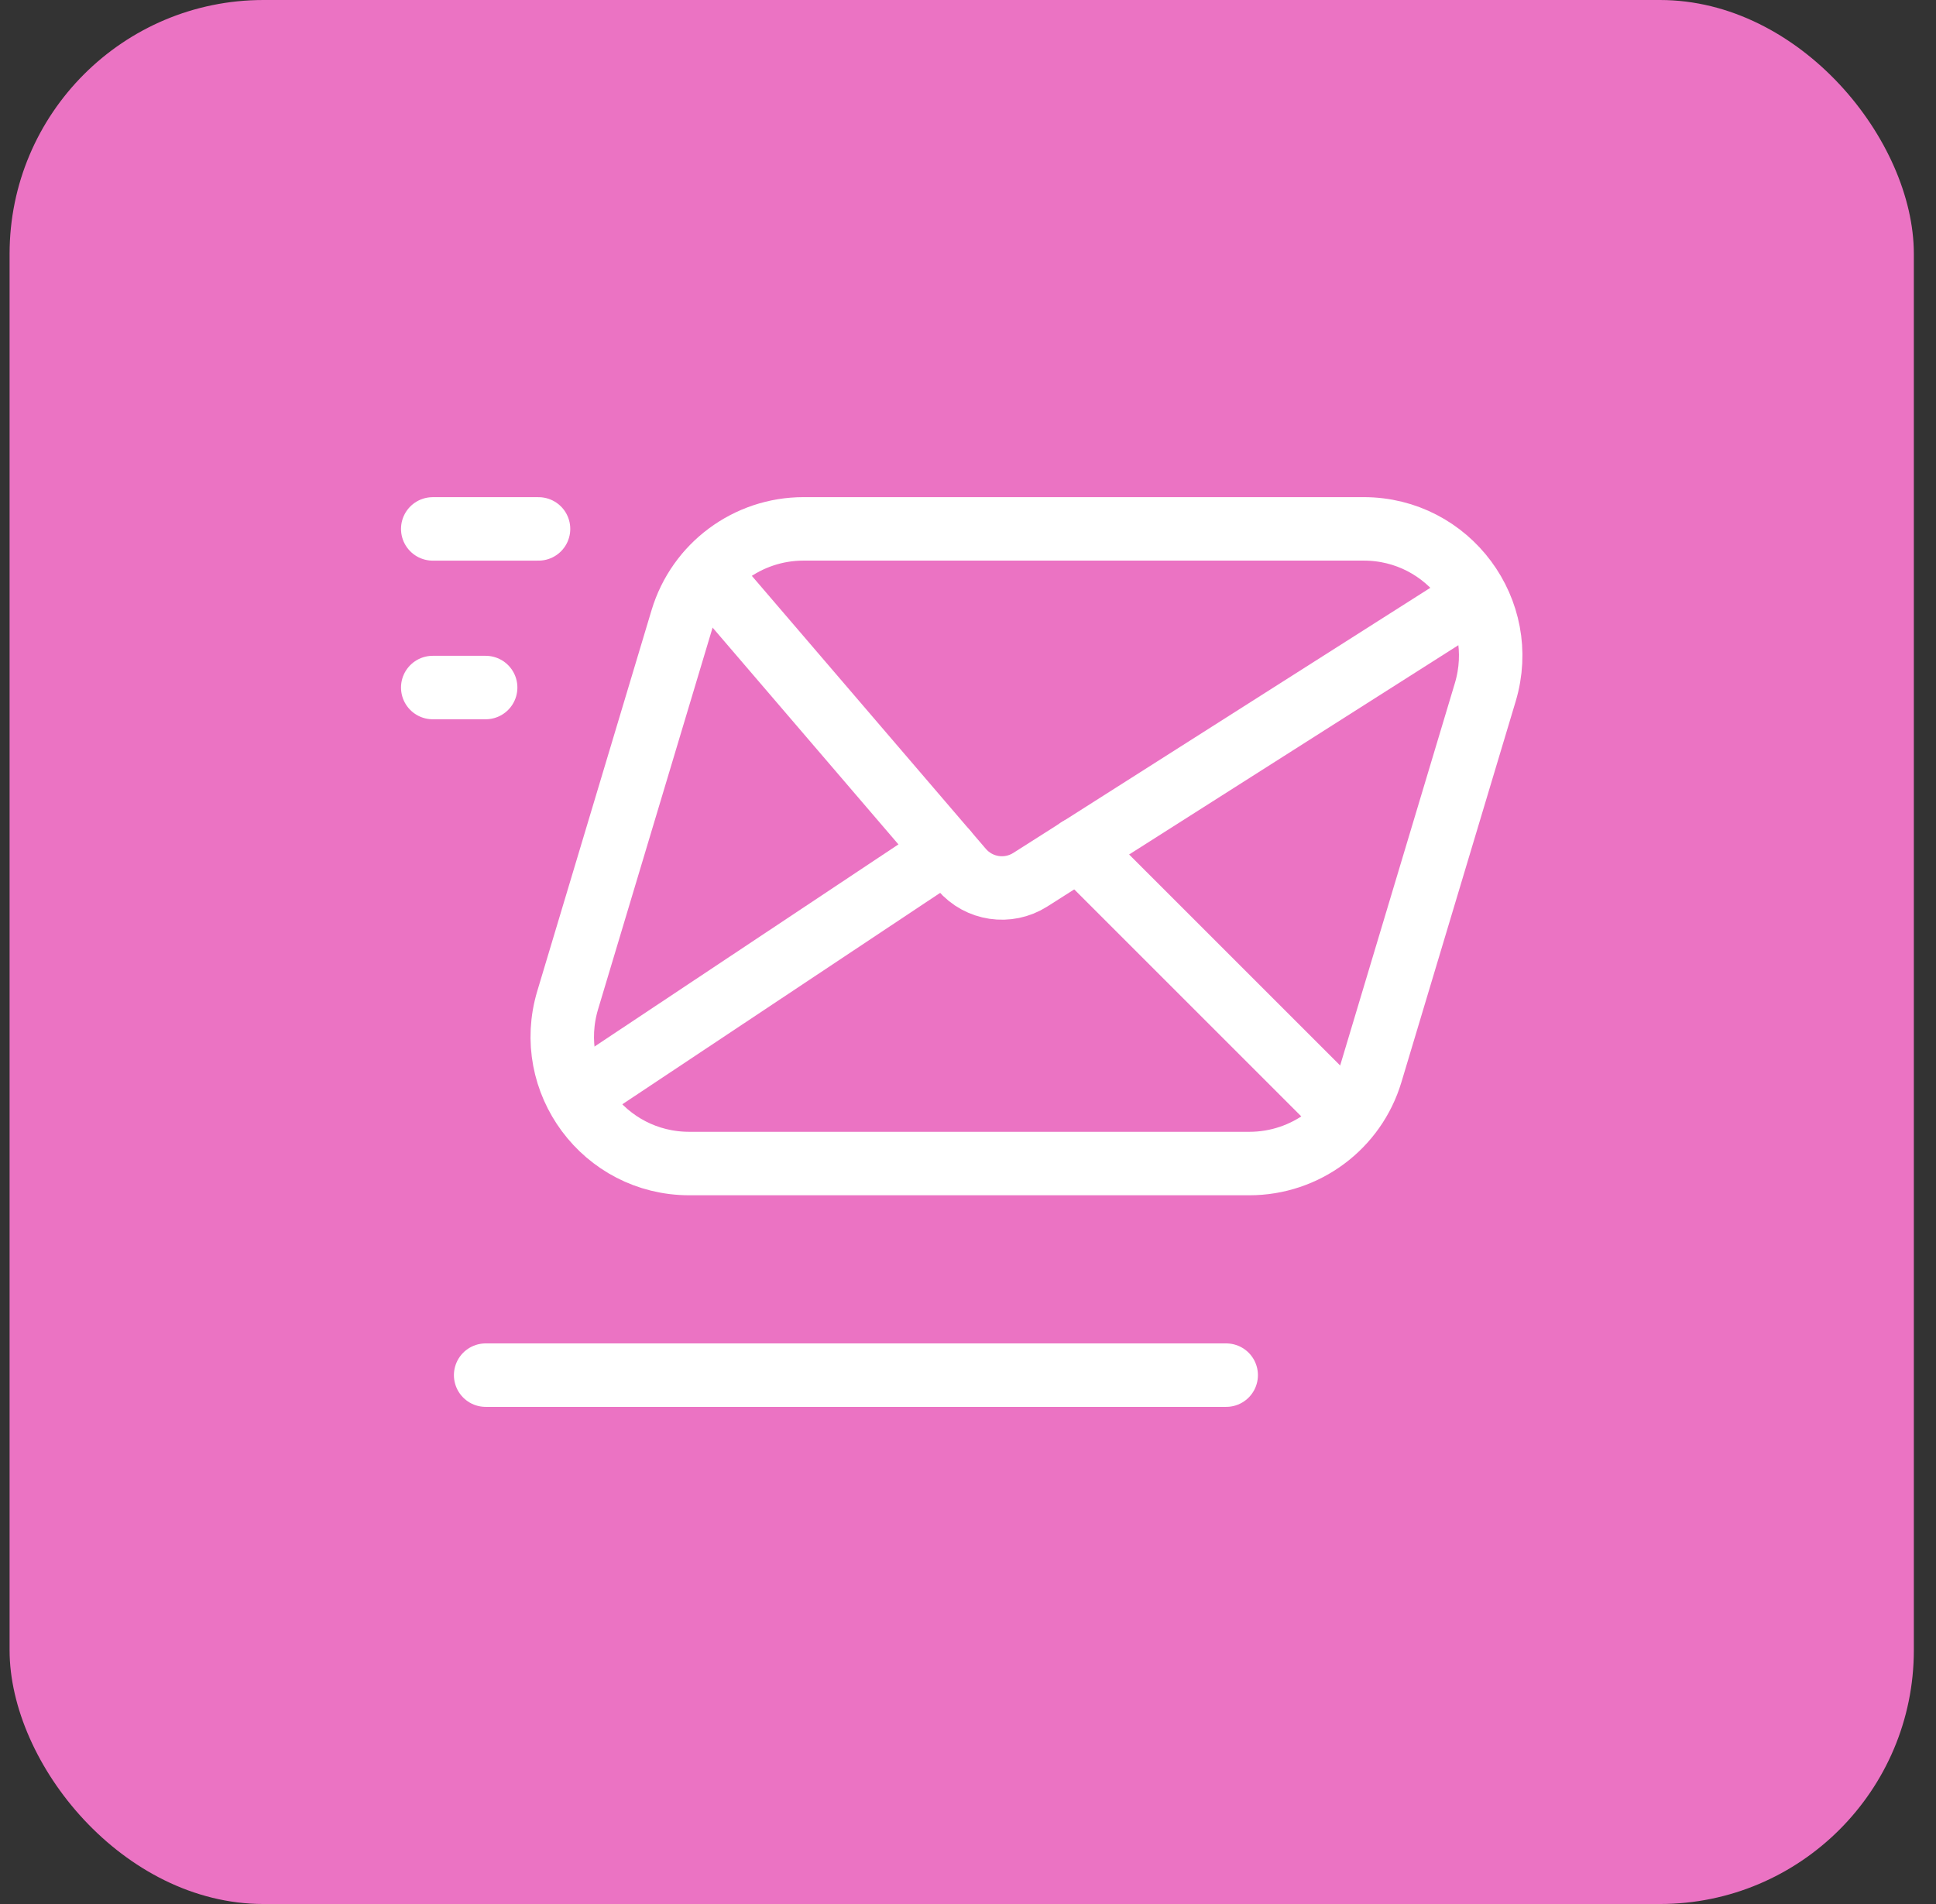
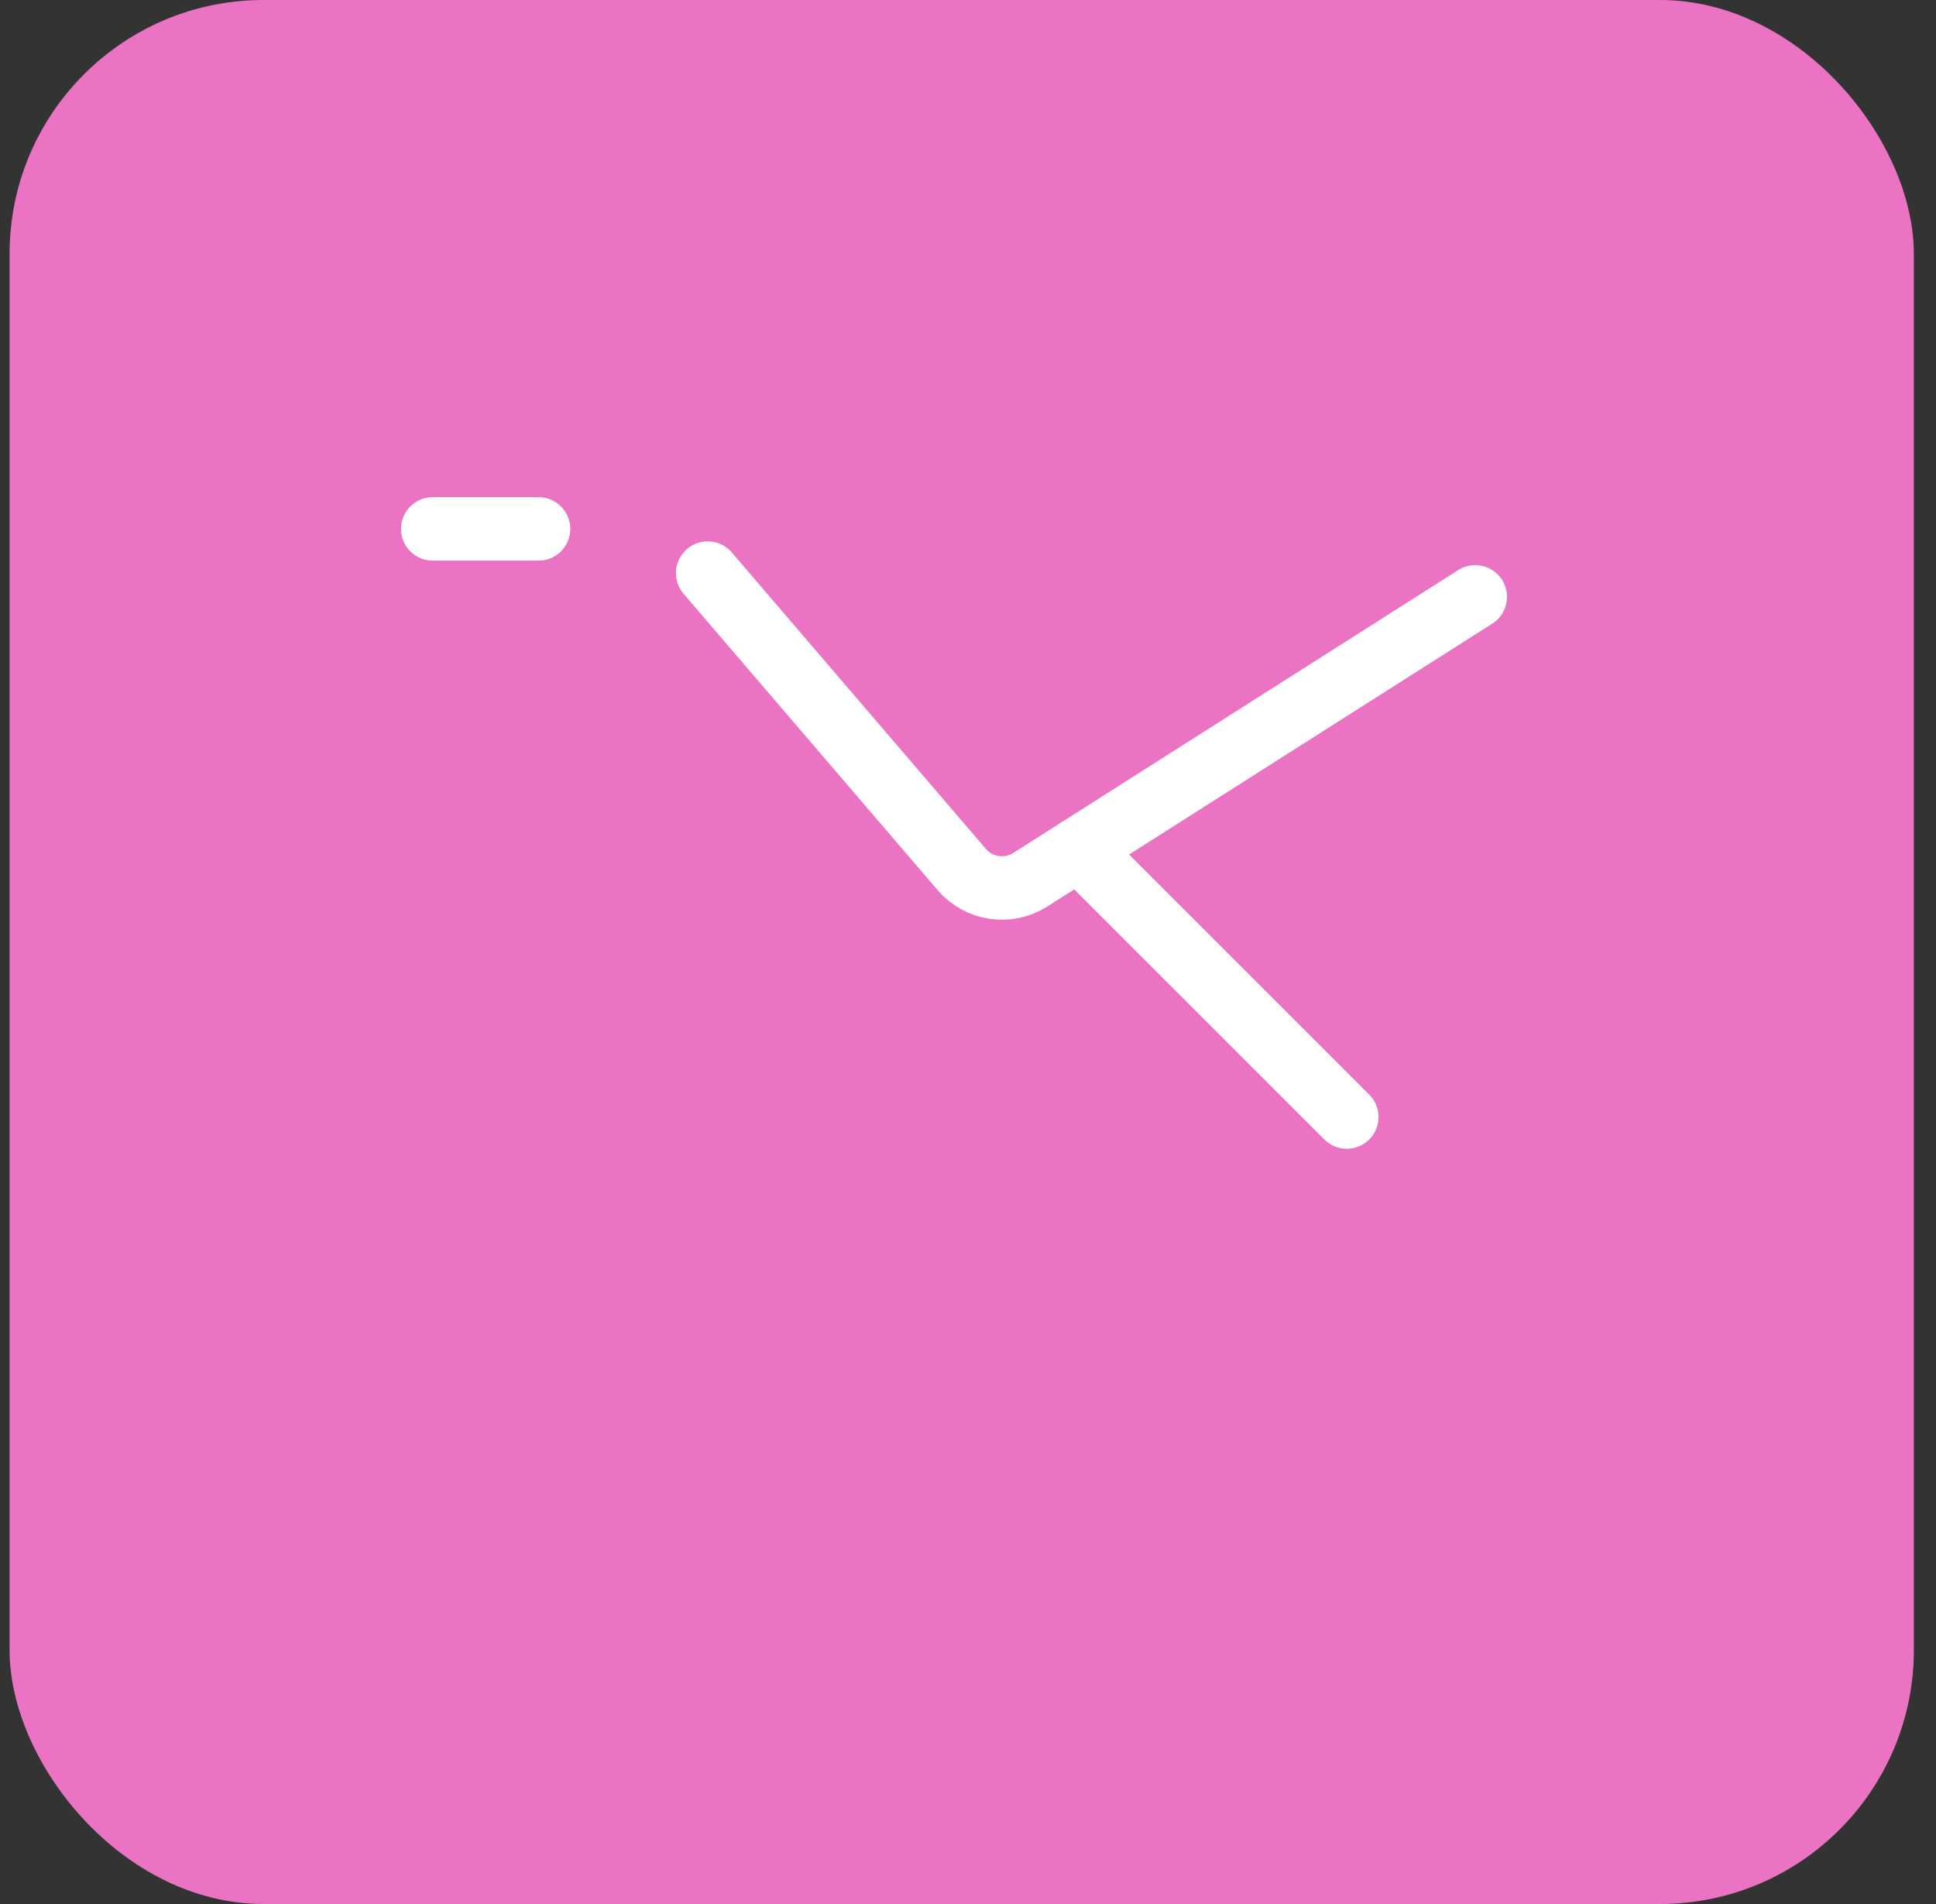
<svg xmlns="http://www.w3.org/2000/svg" width="61" height="60" viewBox="0 0 61 60" fill="none">
  <rect x="0" y="0" width="61" height="60" fill="#333333" stroke="none" />
  <rect x="0.302" width="60" height="60" rx="8" fill="#EB73C3" />
-   <path d="M15.302 21.666H13.635" stroke="white" stroke-width="2" stroke-linecap="round" stroke-linejoin="round" />
  <path d="M16.968 16.667H13.635" stroke="white" stroke-width="2" stroke-linecap="round" stroke-linejoin="round" />
-   <path fill-rule="evenodd" clip-rule="evenodd" d="M39.365 36.666H21.718C19.038 36.666 17.117 34.083 17.887 31.516L21.487 19.516C21.995 17.824 23.552 16.666 25.318 16.666H42.967C45.647 16.666 47.568 19.249 46.798 21.816L43.198 33.816C42.69 35.508 41.132 36.666 39.365 36.666Z" stroke="white" stroke-width="2" stroke-linecap="round" stroke-linejoin="round" />
-   <path d="M18.202 34.533L29.802 26.816" stroke="white" stroke-width="2" stroke-linecap="round" stroke-linejoin="round" />
  <path d="M33.985 26.75L42.435 35.2" stroke="white" stroke-width="2" stroke-linecap="round" stroke-linejoin="round" />
-   <path d="M38.635 43.334H15.302" stroke="white" stroke-width="2" stroke-linecap="round" stroke-linejoin="round" />
  <path d="M22.298 18.06L30.303 27.4C30.843 28.03 31.763 28.167 32.463 27.722L46.483 18.808" stroke="white" stroke-width="2" stroke-linecap="round" stroke-linejoin="round" />
</svg>